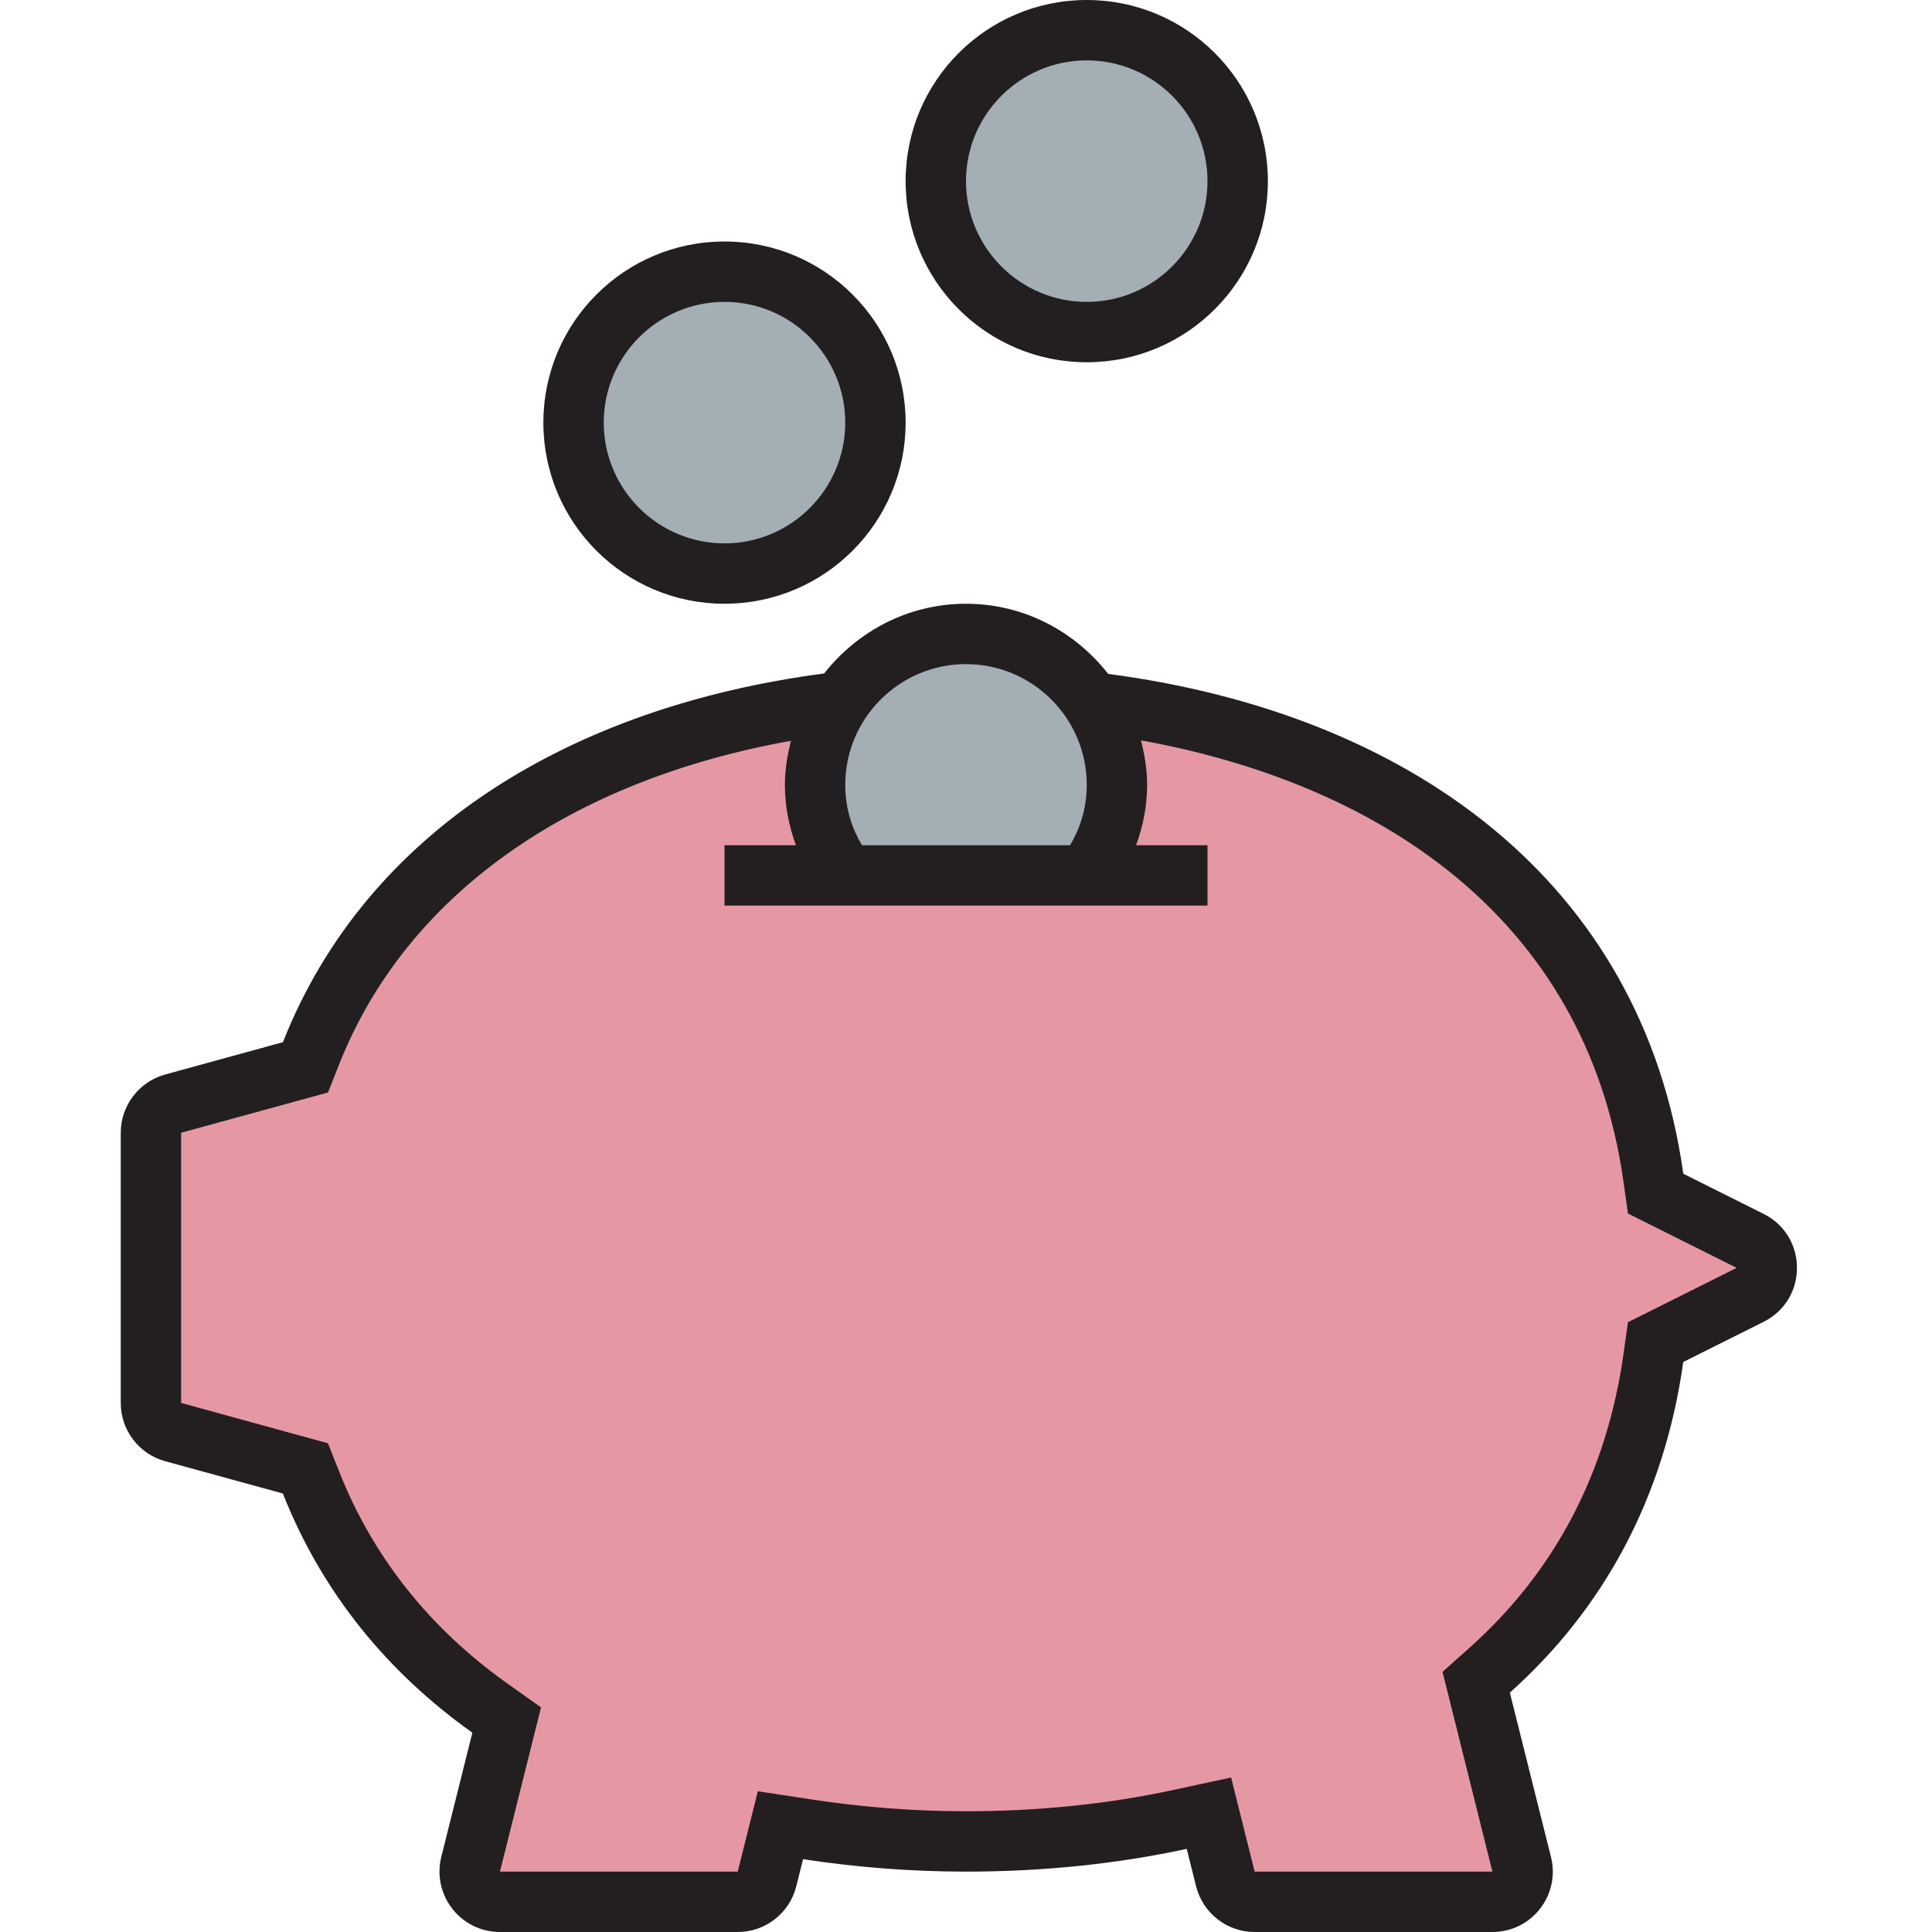
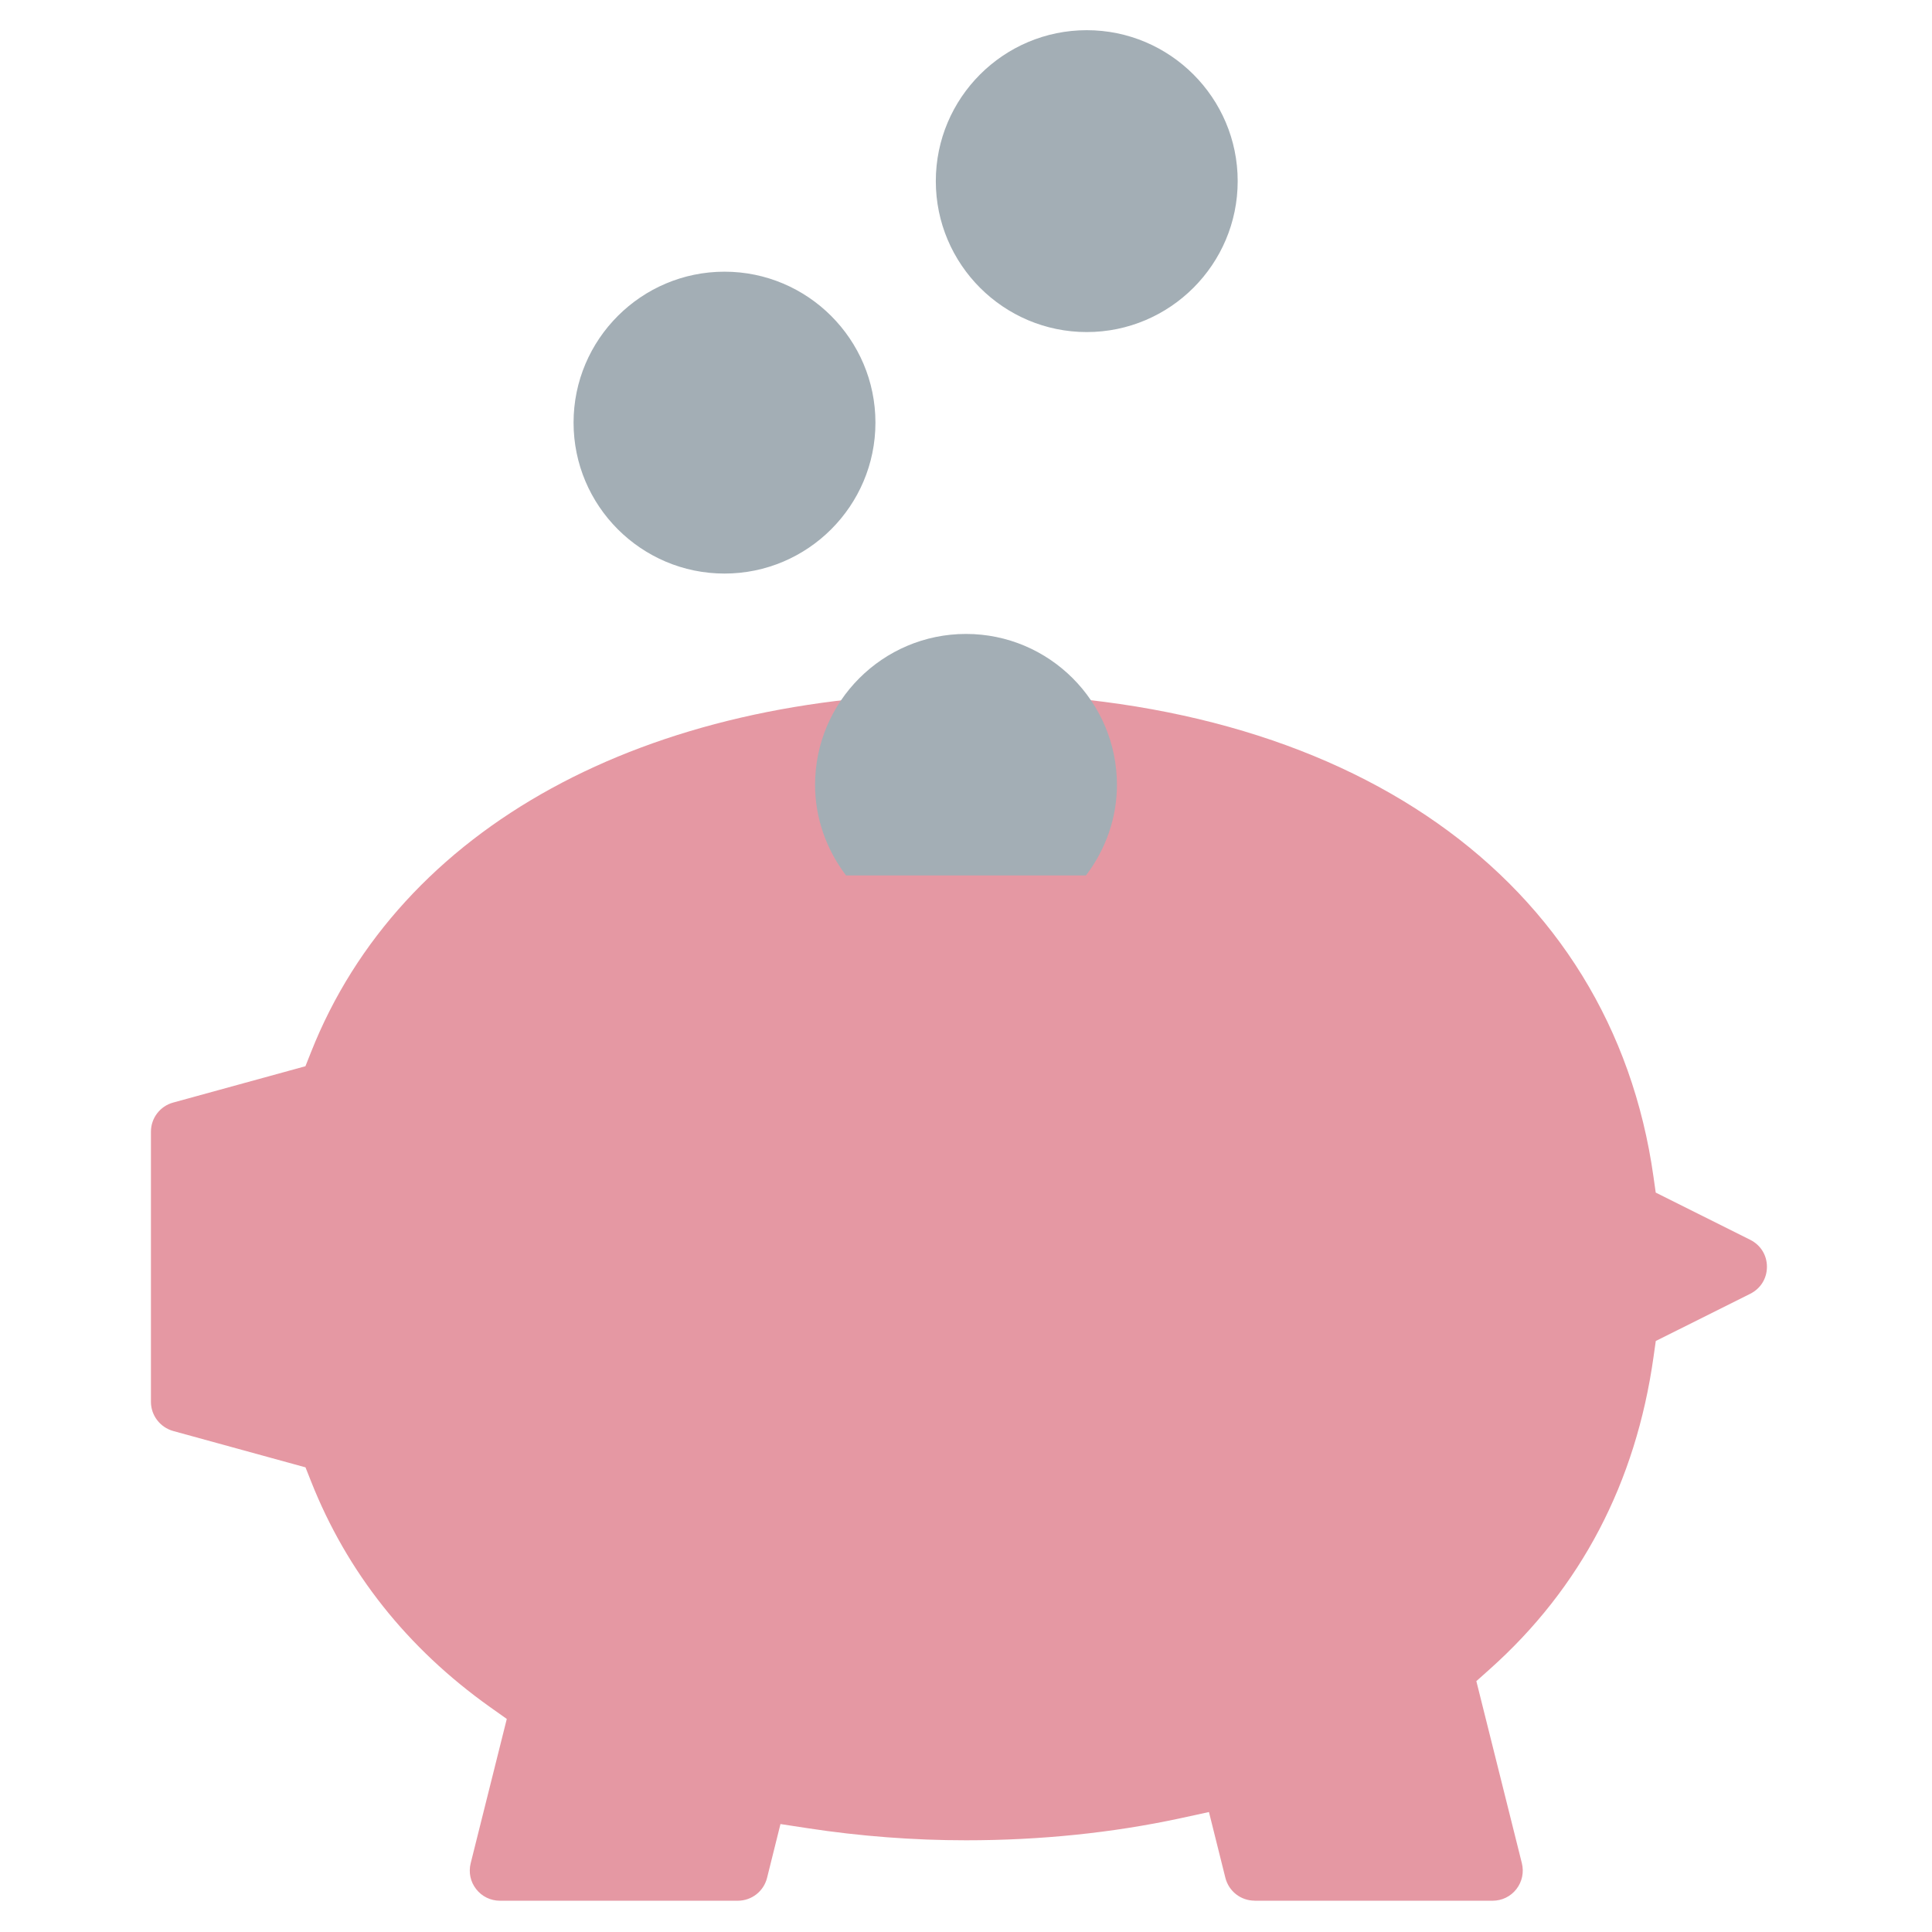
<svg xmlns="http://www.w3.org/2000/svg" version="1.1" id="Uploaded to svgrepo.com" width="800px" height="800px" viewBox="0 0 32 32" xml:space="preserve">
  <style type="text/css">
	.avocado_zestien{fill:#E598A3;}
	.avocado_een{fill:#231F20;}
	.avocado_acht{fill:#A3AEB5;}
	.st0{fill:#EAD13F;}
	.st1{fill:#CC4121;}
	.st2{fill:#FFFAEE;}
	.st3{fill:#E0A838;}
	.st4{fill:#D1712A;}
	.st5{fill:#788287;}
	.st6{fill:#C3CC6A;}
	.st7{fill:#6F9B45;}
	.st8{fill:#248EBC;}
	.st9{fill:#8D3E93;}
	.st10{fill:#3D3935;}
	.st11{fill:#D36781;}
	.st12{fill:#716558;}
	.st13{fill:#AF9480;}
	.st14{fill:#DBD2C1;}
	.st15{fill:#231F20;}
</style>
  <g>
    <g>
-       <path class="avocado_zestien" d="M20.781,31.481c-0.23,0-0.429-0.156-0.485-0.379l-0.272-1.089l-0.473,0.103    c-1.124,0.242-2.318,0.365-3.55,0.365c-0.871,0-1.754-0.067-2.623-0.2l-0.451-0.069l-0.222,0.891    c-0.056,0.223-0.255,0.379-0.485,0.379H8.281c-0.155,0-0.299-0.07-0.394-0.192c-0.096-0.122-0.128-0.278-0.091-0.429l0.598-2.39    l-0.278-0.197c-1.372-0.976-2.369-2.233-2.964-3.738l-0.092-0.232l-2.191-0.602C2.651,23.641,2.5,23.443,2.5,23.219v-4.475    c0-0.225,0.151-0.423,0.368-0.482l2.191-0.602l0.092-0.232c1.472-3.724,5.528-5.946,10.85-5.946c6.329,0,10.692,3.069,11.386,8.01    l0.037,0.261l1.565,0.782c0.173,0.087,0.277,0.254,0.277,0.447c0,0.193-0.104,0.36-0.276,0.447l-1.565,0.782l-0.037,0.261    c-0.293,2.088-1.205,3.828-2.71,5.172l-0.225,0.201l0.754,3.016c0.037,0.15,0.004,0.307-0.091,0.429    c-0.095,0.122-0.239,0.192-0.394,0.192H20.781z" />
+       <path class="avocado_zestien" d="M20.781,31.481c-0.23,0-0.429-0.156-0.485-0.379l-0.272-1.089l-0.473,0.103    c-1.124,0.242-2.318,0.365-3.55,0.365c-0.871,0-1.754-0.067-2.623-0.2l-0.451-0.069l-0.222,0.891    c-0.056,0.223-0.255,0.379-0.485,0.379H8.281c-0.155,0-0.299-0.07-0.394-0.192c-0.096-0.122-0.128-0.278-0.091-0.429l0.598-2.39    l-0.278-0.197c-1.372-0.976-2.369-2.233-2.964-3.738l-0.092-0.232l-2.191-0.602C2.651,23.641,2.5,23.443,2.5,23.219v-4.475    c0-0.225,0.151-0.423,0.368-0.482l2.191-0.602l0.092-0.232c1.472-3.724,5.528-5.946,10.85-5.946c6.329,0,10.692,3.069,11.386,8.01    l0.037,0.261l1.565,0.782c0.173,0.087,0.277,0.254,0.277,0.447c0,0.193-0.104,0.36-0.276,0.447l-1.565,0.782l-0.037,0.261    c-0.293,2.088-1.205,3.828-2.71,5.172l-0.225,0.201l0.754,3.016c0.037,0.15,0.004,0.307-0.091,0.429    c-0.095,0.122-0.239,0.192-0.394,0.192H20.781" />
    </g>
    <g>
      <path class="avocado_acht" d="M14.013,14.5C13.681,14.063,13.5,13.539,13.5,13c0-1.379,1.122-2.5,2.5-2.5s2.5,1.121,2.5,2.5    c0,0.539-0.181,1.063-0.513,1.5H14.013z M14.5,7c0-1.379-1.122-2.5-2.5-2.5S9.5,5.621,9.5,7s1.122,2.5,2.5,2.5S14.5,8.379,14.5,7z     M20.5,3c0-1.379-1.122-2.5-2.5-2.5S15.5,1.621,15.5,3s1.122,2.5,2.5,2.5S20.5,4.379,20.5,3z" />
    </g>
-     <path class="avocado_een" d="M12,10c1.657,0,3-1.343,3-3s-1.343-3-3-3S9,5.343,9,7S10.343,10,12,10z M12,5   c1.103,0,2,0.897,2,2s-0.897,2-2,2s-2-0.897-2-2S10.897,5,12,5z M18,6c1.657,0,3-1.343,3-3s-1.343-3-3-3s-3,1.343-3,3   S16.343,6,18,6z M18,1c1.103,0,2,0.897,2,2s-0.897,2-2,2s-2-0.897-2-2S16.897,1,18,1z M29.211,20.106l-1.33-0.665   c-0.681-4.849-4.546-7.625-9.526-8.279C17.805,10.459,16.96,10,16,10c-0.958,0-1.8,0.457-2.35,1.155   c-4.182,0.549-7.577,2.596-8.964,6.107l-1.95,0.535C2.301,17.917,2,18.312,2,18.763v4.475c0,0.45,0.301,0.845,0.735,0.964   l1.95,0.535c0.649,1.643,1.735,2.964,3.139,3.962l-0.515,2.058C7.153,31.389,7.63,32,8.281,32h3.938   c0.459,0,0.859-0.312,0.97-0.758l0.112-0.448C14.17,30.926,15.071,31,16,31c1.275,0,2.503-0.128,3.656-0.377l0.155,0.619   C19.922,31.688,20.322,32,20.781,32h3.938c0.651,0,1.128-0.611,0.97-1.243l-0.681-2.722c1.523-1.361,2.551-3.188,2.872-5.476   l1.33-0.665C29.948,21.526,29.948,20.474,29.211,20.106z M18,13c0,0.411-0.124,0.745-0.277,1h-3.446C14.124,13.745,14,13.411,14,13   c0-1.103,0.897-2,2-2S18,11.897,18,13z M26.964,21.9l-0.073,0.52c-0.276,1.967-1.133,3.605-2.548,4.869l-0.45,0.402L24.719,31   h-3.938l-0.39-1.559l-0.946,0.204C18.356,29.881,17.197,30,16,30c-0.844,0-1.701-0.065-2.548-0.194l-0.9-0.137L12.219,31H8.281   l0.68-2.72l-0.556-0.395c-1.292-0.918-2.23-2.1-2.789-3.515l-0.184-0.465l-0.482-0.132L3,23.237v-4.475l1.951-0.535l0.482-0.132   l0.184-0.465c1.114-2.818,3.834-4.707,7.484-5.36C13.041,12.505,13,12.747,13,13c0,0.353,0.069,0.687,0.183,1H12v1h8v-1h-1.183   C18.931,13.687,19,13.353,19,13c0-0.256-0.042-0.5-0.102-0.737c3.822,0.691,7.366,2.853,7.993,7.317l0.073,0.52l1.8,0.9   L26.964,21.9z" />
  </g>
</svg>